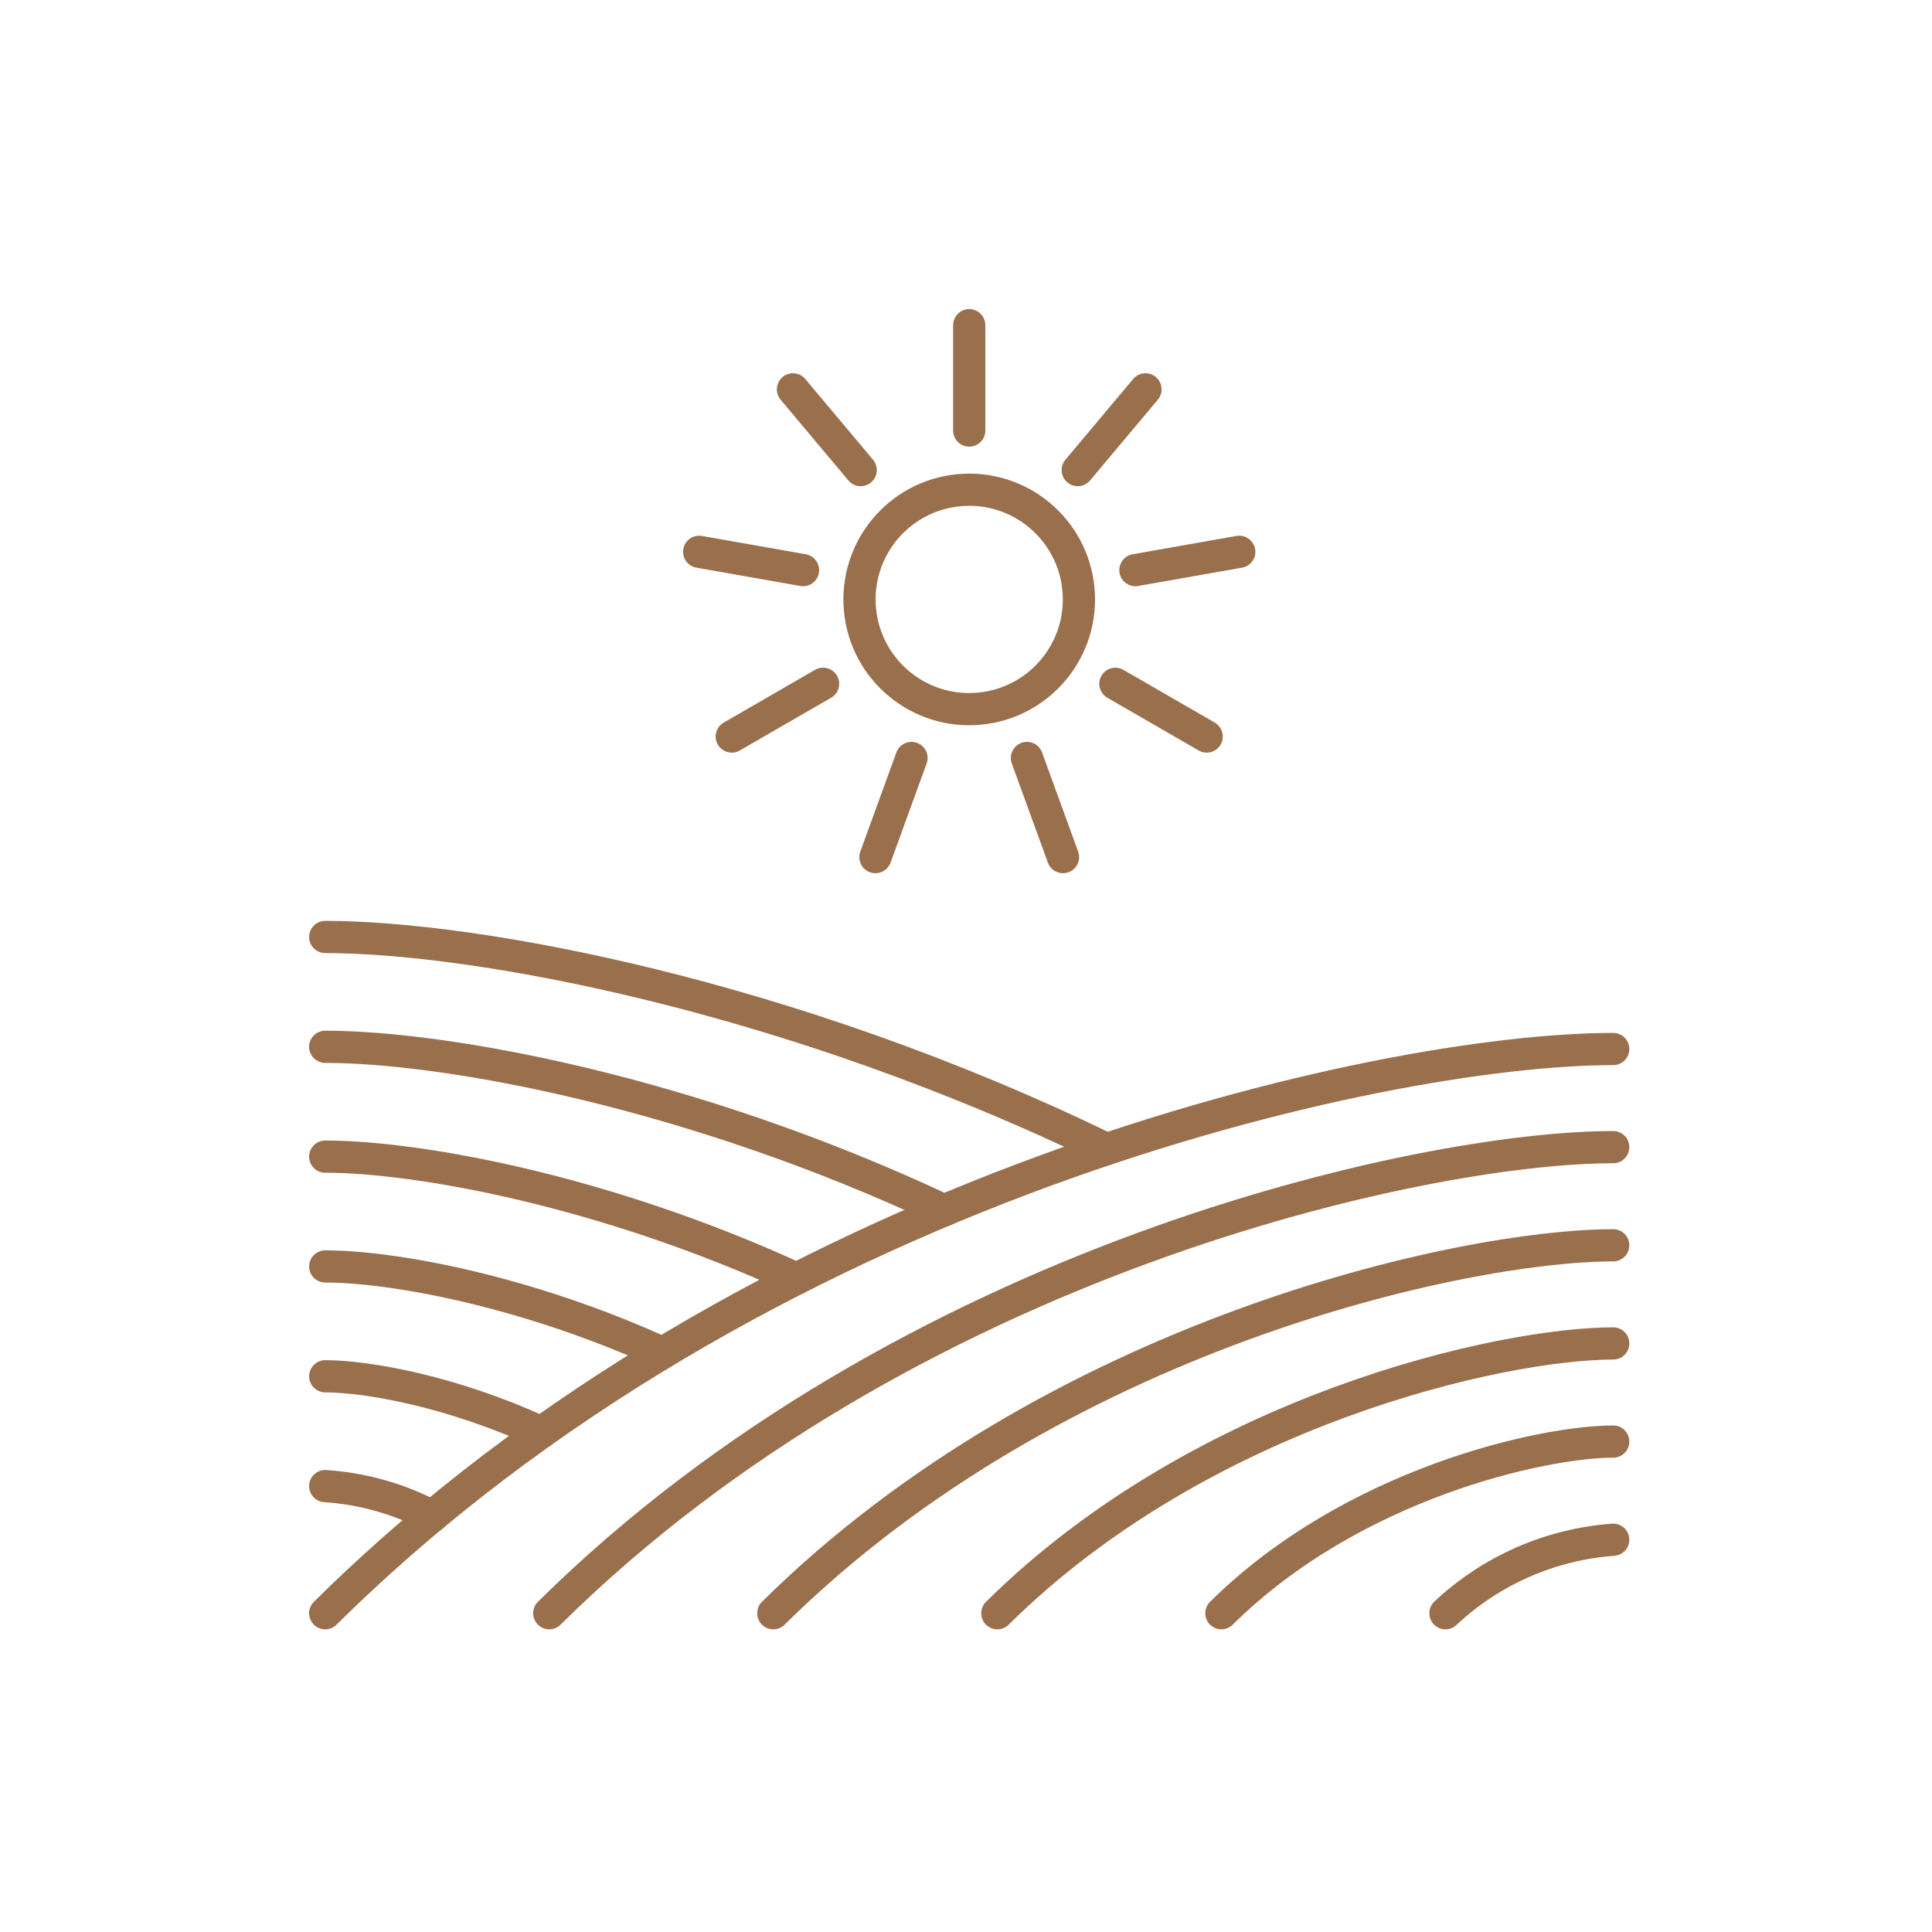
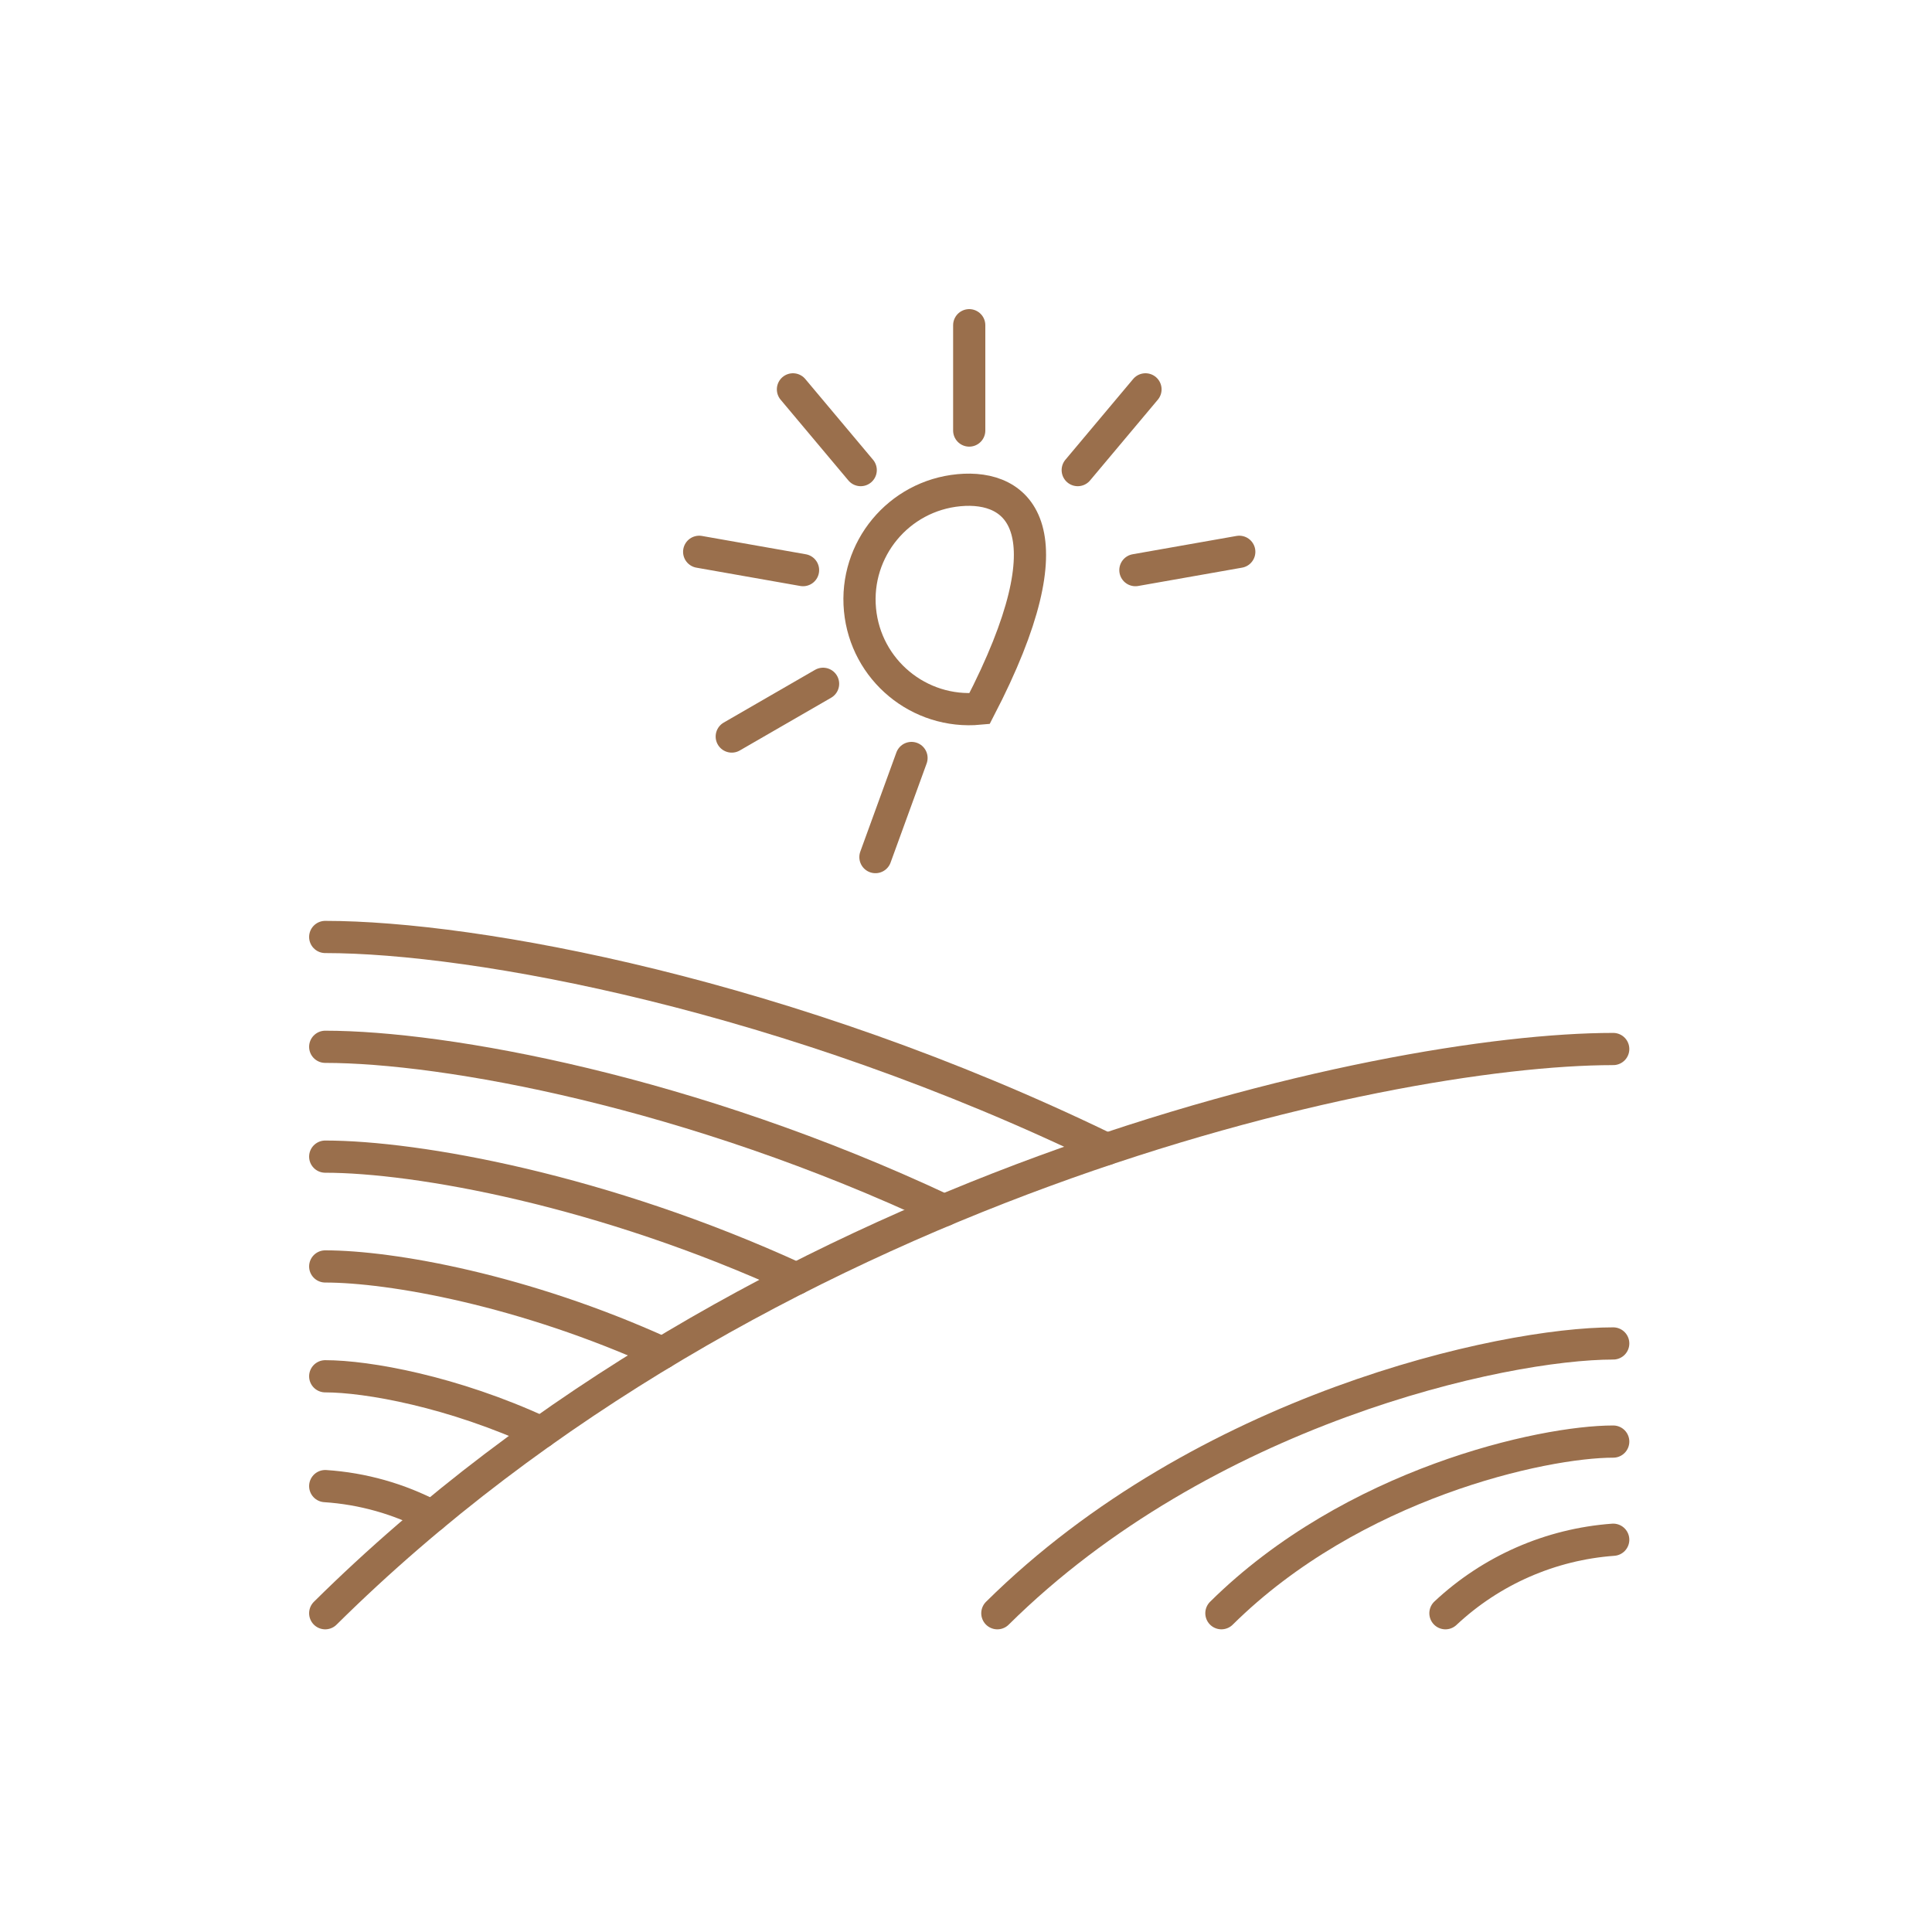
<svg xmlns="http://www.w3.org/2000/svg" width="150" height="150" viewBox="0 0 150 150" fill="none">
  <path d="M25.25 125.251C58.711 92.129 107.242 81.445 125.25 81.445" stroke="#9A6F4C" stroke-width="2.5" stroke-miterlimit="10" stroke-linecap="round" />
-   <path d="M42.645 125.25C70.285 97.889 110.375 89.064 125.25 89.064" stroke="#9A6F4C" stroke-width="2.5" stroke-miterlimit="10" stroke-linecap="round" />
-   <path d="M60.039 125.251C81.859 103.652 113.507 96.686 125.25 96.686" stroke="#9A6F4C" stroke-width="2.5" stroke-miterlimit="10" stroke-linecap="round" />
  <path d="M77.434 125.251C93.434 109.413 116.639 104.305 125.25 104.305" stroke="#9A6F4C" stroke-width="2.5" stroke-miterlimit="10" stroke-linecap="round" />
  <path d="M94.829 125.25C105.008 115.174 119.772 111.924 125.25 111.924" stroke="#9A6F4C" stroke-width="2.5" stroke-miterlimit="10" stroke-linecap="round" />
  <path d="M112.223 125.251C115.784 121.914 120.382 119.899 125.25 119.545" stroke="#9A6F4C" stroke-width="2.5" stroke-miterlimit="10" stroke-linecap="round" />
  <path d="M85.92 89.217C61.155 77.186 36.859 72.746 25.25 72.746" stroke="#9A6F4C" stroke-width="2.5" stroke-miterlimit="10" stroke-linecap="round" />
  <path d="M73.3 93.973C53.612 84.713 34.517 81.273 25.25 81.273" stroke="#9A6F4C" stroke-width="2.5" stroke-miterlimit="10" stroke-linecap="round" />
  <path d="M61.841 99.278C46.817 92.376 32.355 89.801 25.25 89.801" stroke="#9A6F4C" stroke-width="2.5" stroke-miterlimit="10" stroke-linecap="round" />
  <path d="M51.436 105.045C40.684 100.153 30.357 98.326 25.25 98.326" stroke="#9A6F4C" stroke-width="2.5" stroke-miterlimit="10" stroke-linecap="round" />
  <path d="M42.018 111.215C35.156 108.036 28.514 106.854 25.25 106.854" stroke="#9A6F4C" stroke-width="2.5" stroke-miterlimit="10" stroke-linecap="round" />
  <path d="M33.55 117.724C30.978 116.369 28.15 115.571 25.25 115.381" stroke="#9A6F4C" stroke-width="2.5" stroke-miterlimit="10" stroke-linecap="round" />
-   <path d="M76.046 55.021C80.73 54.581 84.171 50.428 83.731 45.744C83.291 41.06 79.138 37.619 74.454 38.059C69.77 38.499 66.329 42.653 66.769 47.337C67.209 52.02 71.362 55.461 76.046 55.021Z" stroke="#9A6F4C" stroke-width="2.5" stroke-miterlimit="10" stroke-linecap="round" />
+   <path d="M76.046 55.021C83.291 41.06 79.138 37.619 74.454 38.059C69.77 38.499 66.329 42.653 66.769 47.337C67.209 52.02 71.362 55.461 76.046 55.021Z" stroke="#9A6F4C" stroke-width="2.5" stroke-miterlimit="10" stroke-linecap="round" />
  <path d="M75.25 33.427V25.25" stroke="#9A6F4C" stroke-width="2.5" stroke-miterlimit="10" stroke-linecap="round" />
  <path d="M61.565 30.23L66.825 36.498" stroke="#9A6F4C" stroke-width="2.5" stroke-miterlimit="10" stroke-linecap="round" />
  <path d="M62.348 44.264L54.284 42.842" stroke="#9A6F4C" stroke-width="2.5" stroke-miterlimit="10" stroke-linecap="round" />
  <path d="M63.903 53.09L56.813 57.184" stroke="#9A6F4C" stroke-width="2.5" stroke-miterlimit="10" stroke-linecap="round" />
  <path d="M70.769 58.85L67.969 66.545" stroke="#9A6F4C" stroke-width="2.5" stroke-miterlimit="10" stroke-linecap="round" />
-   <path d="M79.731 58.85L82.531 66.545" stroke="#9A6F4C" stroke-width="2.5" stroke-miterlimit="10" stroke-linecap="round" />
-   <path d="M86.597 53.09L93.687 57.184" stroke="#9A6F4C" stroke-width="2.5" stroke-miterlimit="10" stroke-linecap="round" />
  <path d="M88.152 44.264L96.216 42.842" stroke="#9A6F4C" stroke-width="2.5" stroke-miterlimit="10" stroke-linecap="round" />
  <path d="M83.675 36.498L88.935 30.23" stroke="#9A6F4C" stroke-width="2.5" stroke-miterlimit="10" stroke-linecap="round" />
</svg>